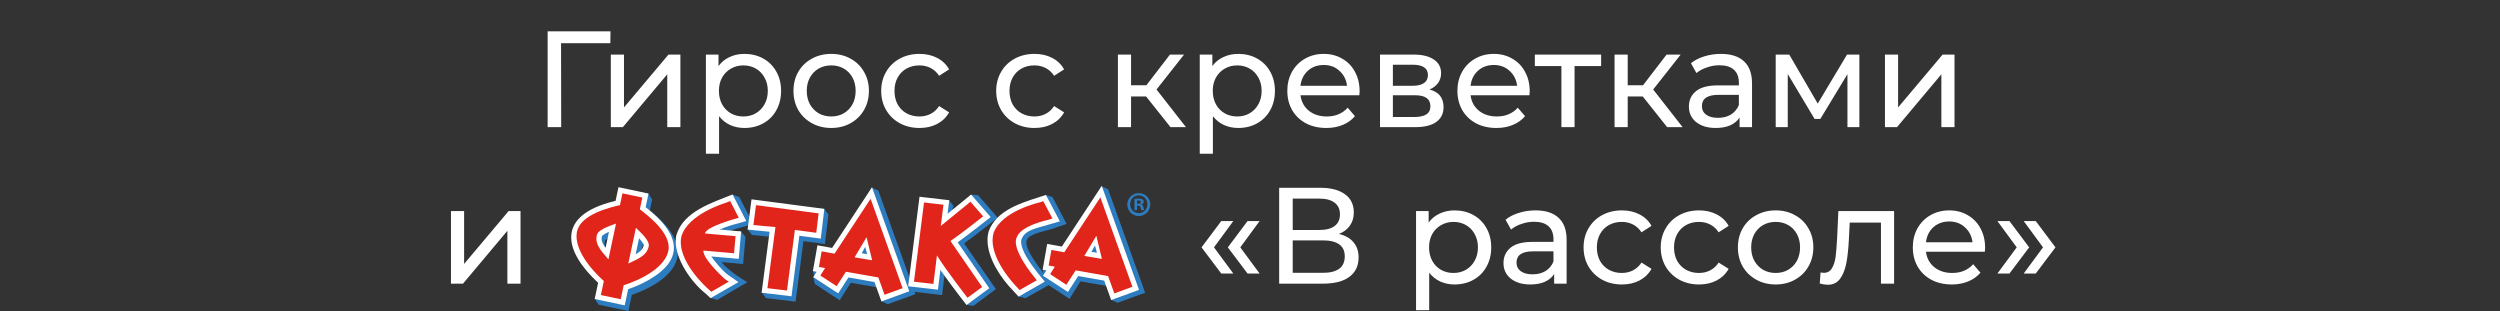
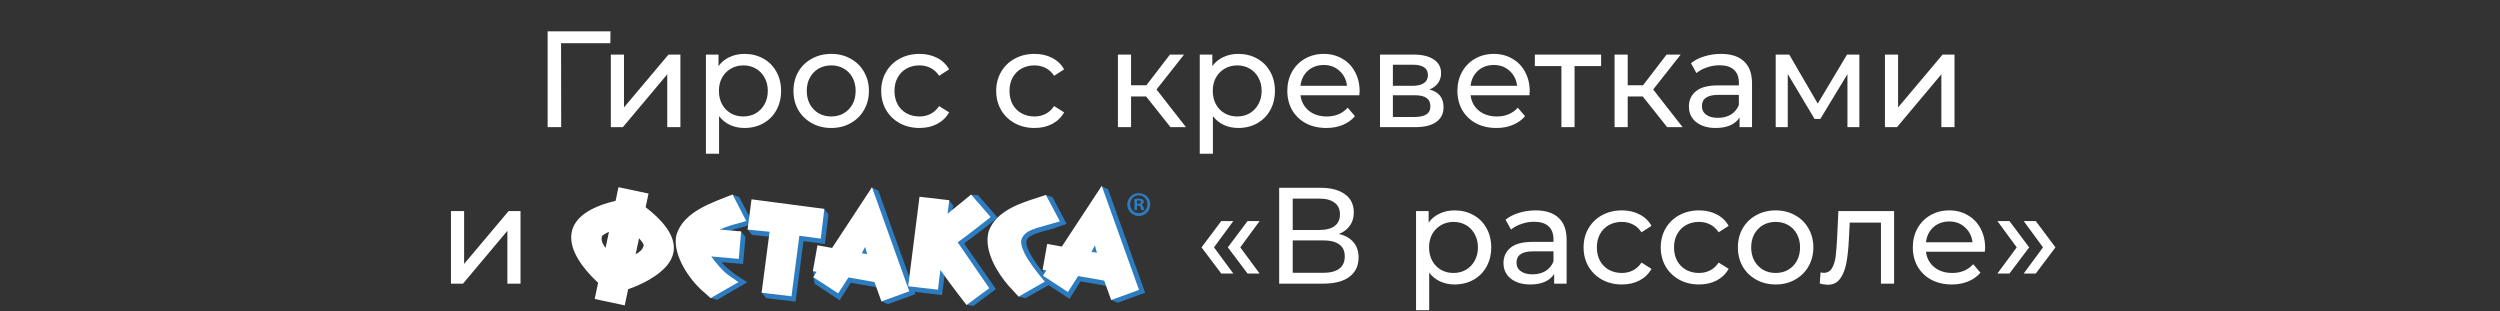
<svg xmlns="http://www.w3.org/2000/svg" width="1278" height="159" viewBox="0 0 1278 159" fill="none">
  <rect x="0" y="0" width="1278" height="159" fill="#333333" stroke="none" />
  <path d="M312.01 22.09H286.81L286.88 65H279.95V16H312.08L312.01 22.09ZM312.258 27.9H318.978V54.92L341.728 27.9H347.818V65H341.098V37.98L318.418 65H312.258V27.9ZM380.532 27.55C384.125 27.55 387.345 28.343 390.192 29.93C393.038 31.517 395.255 33.733 396.842 36.58C398.475 39.427 399.292 42.717 399.292 46.45C399.292 50.183 398.475 53.497 396.842 56.39C395.255 59.237 393.038 61.453 390.192 63.04C387.345 64.627 384.125 65.42 380.532 65.42C377.872 65.42 375.422 64.907 373.182 63.88C370.988 62.853 369.122 61.36 367.582 59.4V78.58H360.862V27.9H367.302V33.78C368.795 31.727 370.685 30.187 372.972 29.16C375.258 28.087 377.778 27.55 380.532 27.55ZM379.972 59.54C382.352 59.54 384.475 59.003 386.342 57.93C388.255 56.81 389.748 55.27 390.822 53.31C391.942 51.303 392.502 49.017 392.502 46.45C392.502 43.883 391.942 41.62 390.822 39.66C389.748 37.653 388.255 36.113 386.342 35.04C384.475 33.967 382.352 33.43 379.972 33.43C377.638 33.43 375.515 33.99 373.602 35.11C371.735 36.183 370.242 37.7 369.122 39.66C368.048 41.62 367.512 43.883 367.512 46.45C367.512 49.017 368.048 51.303 369.122 53.31C370.195 55.27 371.688 56.81 373.602 57.93C375.515 59.003 377.638 59.54 379.972 59.54ZM424.945 65.42C421.258 65.42 417.945 64.603 415.005 62.97C412.065 61.337 409.755 59.097 408.075 56.25C406.442 53.357 405.625 50.09 405.625 46.45C405.625 42.81 406.442 39.567 408.075 36.72C409.755 33.827 412.065 31.587 415.005 30C417.945 28.367 421.258 27.55 424.945 27.55C428.632 27.55 431.922 28.367 434.815 30C437.755 31.587 440.042 33.827 441.675 36.72C443.355 39.567 444.195 42.81 444.195 46.45C444.195 50.09 443.355 53.357 441.675 56.25C440.042 59.097 437.755 61.337 434.815 62.97C431.922 64.603 428.632 65.42 424.945 65.42ZM424.945 59.54C427.325 59.54 429.448 59.003 431.315 57.93C433.228 56.81 434.722 55.27 435.795 53.31C436.868 51.303 437.405 49.017 437.405 46.45C437.405 43.883 436.868 41.62 435.795 39.66C434.722 37.653 433.228 36.113 431.315 35.04C429.448 33.967 427.325 33.43 424.945 33.43C422.565 33.43 420.418 33.967 418.505 35.04C416.638 36.113 415.145 37.653 414.025 39.66C412.952 41.62 412.415 43.883 412.415 46.45C412.415 49.017 412.952 51.303 414.025 53.31C415.145 55.27 416.638 56.81 418.505 57.93C420.418 59.003 422.565 59.54 424.945 59.54ZM470.069 65.42C466.289 65.42 462.905 64.603 459.919 62.97C456.979 61.337 454.669 59.097 452.989 56.25C451.309 53.357 450.469 50.09 450.469 46.45C450.469 42.81 451.309 39.567 452.989 36.72C454.669 33.827 456.979 31.587 459.919 30C462.905 28.367 466.289 27.55 470.069 27.55C473.429 27.55 476.415 28.227 479.029 29.58C481.689 30.933 483.742 32.893 485.189 35.46L480.079 38.75C478.912 36.977 477.465 35.647 475.739 34.76C474.012 33.873 472.099 33.43 469.999 33.43C467.572 33.43 465.379 33.967 463.419 35.04C461.505 36.113 459.989 37.653 458.869 39.66C457.795 41.62 457.259 43.883 457.259 46.45C457.259 49.063 457.795 51.373 458.869 53.38C459.989 55.34 461.505 56.857 463.419 57.93C465.379 59.003 467.572 59.54 469.999 59.54C472.099 59.54 474.012 59.097 475.739 58.21C477.465 57.323 478.912 55.993 480.079 54.22L485.189 57.44C483.742 60.007 481.689 61.99 479.029 63.39C476.415 64.743 473.429 65.42 470.069 65.42ZM528.858 65.42C525.078 65.42 521.694 64.603 518.708 62.97C515.768 61.337 513.458 59.097 511.778 56.25C510.098 53.357 509.258 50.09 509.258 46.45C509.258 42.81 510.098 39.567 511.778 36.72C513.458 33.827 515.768 31.587 518.708 30C521.694 28.367 525.078 27.55 528.858 27.55C532.218 27.55 535.204 28.227 537.818 29.58C540.478 30.933 542.531 32.893 543.978 35.46L538.868 38.75C537.701 36.977 536.254 35.647 534.528 34.76C532.801 33.873 530.888 33.43 528.788 33.43C526.361 33.43 524.168 33.967 522.208 35.04C520.294 36.113 518.778 37.653 517.658 39.66C516.584 41.62 516.048 43.883 516.048 46.45C516.048 49.063 516.584 51.373 517.658 53.38C518.778 55.34 520.294 56.857 522.208 57.93C524.168 59.003 526.361 59.54 528.788 59.54C530.888 59.54 532.801 59.097 534.528 58.21C536.254 57.323 537.701 55.993 538.868 54.22L543.978 57.44C542.531 60.007 540.478 61.99 537.818 63.39C535.204 64.743 532.218 65.42 528.858 65.42ZM585.897 49.32H578.197V65H571.477V27.9H578.197V43.58H586.037L598.077 27.9H605.287L591.217 45.75L606.267 65H598.357L585.897 49.32ZM632.983 27.55C636.576 27.55 639.796 28.343 642.643 29.93C645.489 31.517 647.706 33.733 649.293 36.58C650.926 39.427 651.743 42.717 651.743 46.45C651.743 50.183 650.926 53.497 649.293 56.39C647.706 59.237 645.489 61.453 642.643 63.04C639.796 64.627 636.576 65.42 632.983 65.42C630.323 65.42 627.873 64.907 625.633 63.88C623.439 62.853 621.573 61.36 620.033 59.4V78.58H613.313V27.9H619.753V33.78C621.246 31.727 623.136 30.187 625.423 29.16C627.709 28.087 630.229 27.55 632.983 27.55ZM632.423 59.54C634.803 59.54 636.926 59.003 638.793 57.93C640.706 56.81 642.199 55.27 643.273 53.31C644.393 51.303 644.953 49.017 644.953 46.45C644.953 43.883 644.393 41.62 643.273 39.66C642.199 37.653 640.706 36.113 638.793 35.04C636.926 33.967 634.803 33.43 632.423 33.43C630.089 33.43 627.966 33.99 626.053 35.11C624.186 36.183 622.693 37.7 621.573 39.66C620.499 41.62 619.963 43.883 619.963 46.45C619.963 49.017 620.499 51.303 621.573 53.31C622.646 55.27 624.139 56.81 626.053 57.93C627.966 59.003 630.089 59.54 632.423 59.54ZM695.036 46.66C695.036 47.173 694.989 47.85 694.896 48.69H664.796C665.216 51.957 666.639 54.593 669.066 56.6C671.539 58.56 674.596 59.54 678.236 59.54C682.669 59.54 686.239 58.047 688.946 55.06L692.656 59.4C690.976 61.36 688.876 62.853 686.356 63.88C683.883 64.907 681.106 65.42 678.026 65.42C674.106 65.42 670.629 64.627 667.596 63.04C664.563 61.407 662.206 59.143 660.526 56.25C658.893 53.357 658.076 50.09 658.076 46.45C658.076 42.857 658.869 39.613 660.456 36.72C662.089 33.827 664.306 31.587 667.106 30C669.953 28.367 673.149 27.55 676.696 27.55C680.243 27.55 683.393 28.367 686.146 30C688.946 31.587 691.116 33.827 692.656 36.72C694.243 39.613 695.036 42.927 695.036 46.66ZM676.696 33.22C673.476 33.22 670.769 34.2 668.576 36.16C666.429 38.12 665.169 40.687 664.796 43.86H688.596C688.223 40.733 686.939 38.19 684.746 36.23C682.599 34.223 679.916 33.22 676.696 33.22ZM730.731 45.75C735.538 46.963 737.941 49.973 737.941 54.78C737.941 58.047 736.705 60.567 734.231 62.34C731.805 64.113 728.165 65 723.311 65H705.461V27.9H722.681C727.068 27.9 730.498 28.74 732.971 30.42C735.445 32.053 736.681 34.387 736.681 37.42C736.681 39.38 736.145 41.083 735.071 42.53C734.045 43.93 732.598 45.003 730.731 45.75ZM712.041 43.86H722.121C724.688 43.86 726.625 43.393 727.931 42.46C729.285 41.527 729.961 40.173 729.961 38.4C729.961 34.853 727.348 33.08 722.121 33.08H712.041V43.86ZM722.821 59.82C725.621 59.82 727.721 59.377 729.121 58.49C730.521 57.603 731.221 56.227 731.221 54.36C731.221 52.447 730.568 51.023 729.261 50.09C728.001 49.157 725.995 48.69 723.241 48.69H712.041V59.82H722.821ZM781.989 46.66C781.989 47.173 781.943 47.85 781.849 48.69H751.749C752.169 51.957 753.593 54.593 756.019 56.6C758.493 58.56 761.549 59.54 765.189 59.54C769.623 59.54 773.193 58.047 775.899 55.06L779.609 59.4C777.929 61.36 775.829 62.853 773.309 63.88C770.836 64.907 768.059 65.42 764.979 65.42C761.059 65.42 757.583 64.627 754.549 63.04C751.516 61.407 749.159 59.143 747.479 56.25C745.846 53.357 745.029 50.09 745.029 46.45C745.029 42.857 745.823 39.613 747.409 36.72C749.043 33.827 751.259 31.587 754.059 30C756.906 28.367 760.103 27.55 763.649 27.55C767.196 27.55 770.346 28.367 773.099 30C775.899 31.587 778.069 33.827 779.609 36.72C781.196 39.613 781.989 42.927 781.989 46.66ZM763.649 33.22C760.429 33.22 757.723 34.2 755.529 36.16C753.383 38.12 752.123 40.687 751.749 43.86H775.549C775.176 40.733 773.893 38.19 771.699 36.23C769.553 34.223 766.869 33.22 763.649 33.22ZM818.492 33.78H804.912V65H798.192V33.78H784.612V27.9H818.492V33.78ZM839.784 49.32H832.084V65H825.364V27.9H832.084V43.58H839.924L851.964 27.9H859.174L845.104 45.75L860.154 65H852.244L839.784 49.32ZM879.746 27.55C884.879 27.55 888.799 28.81 891.506 31.33C894.259 33.85 895.636 37.607 895.636 42.6V65H889.266V60.1C888.146 61.827 886.536 63.157 884.436 64.09C882.383 64.977 879.933 65.42 877.086 65.42C872.933 65.42 869.596 64.417 867.076 62.41C864.603 60.403 863.366 57.767 863.366 54.5C863.366 51.233 864.556 48.62 866.936 46.66C869.316 44.653 873.096 43.65 878.276 43.65H888.916V42.32C888.916 39.427 888.076 37.21 886.396 35.67C884.716 34.13 882.243 33.36 878.976 33.36C876.783 33.36 874.636 33.733 872.536 34.48C870.436 35.18 868.663 36.137 867.216 37.35L864.416 32.31C866.329 30.77 868.616 29.603 871.276 28.81C873.936 27.97 876.759 27.55 879.746 27.55ZM878.206 60.24C880.773 60.24 882.989 59.68 884.856 58.56C886.723 57.393 888.076 55.76 888.916 53.66V48.48H878.556C872.863 48.48 870.016 50.393 870.016 54.22C870.016 56.087 870.739 57.557 872.186 58.63C873.633 59.703 875.639 60.24 878.206 60.24ZM950.507 27.9V65H944.417V37.91L930.557 60.8H927.617L913.897 37.84V65H907.737V27.9H914.667L929.227 52.96L944.207 27.9H950.507ZM963.586 27.9H970.306V54.92L993.056 27.9H999.146V65H992.426V37.98L969.746 65H963.586V27.9ZM230.534 107.9H237.254V134.92L260.004 107.9H266.094V145H259.374V117.98L236.694 145H230.534V107.9ZM614.227 126.45L624.307 113.01H630.467L620.597 126.45L630.467 139.82H624.307L614.227 126.45ZM627.667 126.45L637.747 113.01H643.907L634.037 126.45L643.907 139.82H637.747L627.667 126.45ZM684.43 119.59C687.744 120.383 690.24 121.807 691.92 123.86C693.647 125.867 694.51 128.457 694.51 131.63C694.51 135.877 692.947 139.167 689.82 141.5C686.74 143.833 682.237 145 676.31 145H653.91V96H674.98C680.347 96 684.524 97.097 687.51 99.29C690.544 101.437 692.06 104.54 692.06 108.6C692.06 111.26 691.384 113.523 690.03 115.39C688.724 117.257 686.857 118.657 684.43 119.59ZM660.84 117.56H674.49C677.897 117.56 680.487 116.883 682.26 115.53C684.08 114.177 684.99 112.193 684.99 109.58C684.99 106.967 684.08 104.983 682.26 103.63C680.44 102.23 677.85 101.53 674.49 101.53H660.84V117.56ZM676.17 139.47C683.684 139.47 687.44 136.67 687.44 131.07C687.44 128.27 686.484 126.217 684.57 124.91C682.704 123.557 679.904 122.88 676.17 122.88H660.84V139.47H676.17ZM743.554 107.55C747.147 107.55 750.367 108.343 753.214 109.93C756.061 111.517 758.277 113.733 759.864 116.58C761.497 119.427 762.314 122.717 762.314 126.45C762.314 130.183 761.497 133.497 759.864 136.39C758.277 139.237 756.061 141.453 753.214 143.04C750.367 144.627 747.147 145.42 743.554 145.42C740.894 145.42 738.444 144.907 736.204 143.88C734.011 142.853 732.144 141.36 730.604 139.4V158.58H723.884V107.9H730.324V113.78C731.817 111.727 733.707 110.187 735.994 109.16C738.281 108.087 740.801 107.55 743.554 107.55ZM742.994 139.54C745.374 139.54 747.497 139.003 749.364 137.93C751.277 136.81 752.771 135.27 753.844 133.31C754.964 131.303 755.524 129.017 755.524 126.45C755.524 123.883 754.964 121.62 753.844 119.66C752.771 117.653 751.277 116.113 749.364 115.04C747.497 113.967 745.374 113.43 742.994 113.43C740.661 113.43 738.537 113.99 736.624 115.11C734.757 116.183 733.264 117.7 732.144 119.66C731.071 121.62 730.534 123.883 730.534 126.45C730.534 129.017 731.071 131.303 732.144 133.31C733.217 135.27 734.711 136.81 736.624 137.93C738.537 139.003 740.661 139.54 742.994 139.54ZM784.966 107.55C790.099 107.55 794.019 108.81 796.726 111.33C799.479 113.85 800.856 117.607 800.856 122.6V145H794.486V140.1C793.366 141.827 791.756 143.157 789.656 144.09C787.602 144.977 785.152 145.42 782.306 145.42C778.152 145.42 774.816 144.417 772.296 142.41C769.822 140.403 768.586 137.767 768.586 134.5C768.586 131.233 769.776 128.62 772.156 126.66C774.536 124.653 778.316 123.65 783.496 123.65H794.136V122.32C794.136 119.427 793.296 117.21 791.616 115.67C789.936 114.13 787.462 113.36 784.196 113.36C782.002 113.36 779.856 113.733 777.756 114.48C775.656 115.18 773.882 116.137 772.436 117.35L769.636 112.31C771.549 110.77 773.836 109.603 776.496 108.81C779.156 107.97 781.979 107.55 784.966 107.55ZM783.426 140.24C785.992 140.24 788.209 139.68 790.076 138.56C791.942 137.393 793.296 135.76 794.136 133.66V128.48H783.776C778.082 128.48 775.236 130.393 775.236 134.22C775.236 136.087 775.959 137.557 777.406 138.63C778.852 139.703 780.859 140.24 783.426 140.24ZM829.126 145.42C825.346 145.42 821.963 144.603 818.976 142.97C816.036 141.337 813.726 139.097 812.046 136.25C810.366 133.357 809.526 130.09 809.526 126.45C809.526 122.81 810.366 119.567 812.046 116.72C813.726 113.827 816.036 111.587 818.976 110C821.963 108.367 825.346 107.55 829.126 107.55C832.486 107.55 835.473 108.227 838.086 109.58C840.746 110.933 842.8 112.893 844.246 115.46L839.136 118.75C837.97 116.977 836.523 115.647 834.796 114.76C833.07 113.873 831.156 113.43 829.056 113.43C826.63 113.43 824.436 113.967 822.476 115.04C820.563 116.113 819.046 117.653 817.926 119.66C816.853 121.62 816.316 123.883 816.316 126.45C816.316 129.063 816.853 131.373 817.926 133.38C819.046 135.34 820.563 136.857 822.476 137.93C824.436 139.003 826.63 139.54 829.056 139.54C831.156 139.54 833.07 139.097 834.796 138.21C836.523 137.323 837.97 135.993 839.136 134.22L844.246 137.44C842.8 140.007 840.746 141.99 838.086 143.39C835.473 144.743 832.486 145.42 829.126 145.42ZM868.57 145.42C864.79 145.42 861.406 144.603 858.42 142.97C855.48 141.337 853.17 139.097 851.49 136.25C849.81 133.357 848.97 130.09 848.97 126.45C848.97 122.81 849.81 119.567 851.49 116.72C853.17 113.827 855.48 111.587 858.42 110C861.406 108.367 864.79 107.55 868.57 107.55C871.93 107.55 874.916 108.227 877.53 109.58C880.19 110.933 882.243 112.893 883.69 115.46L878.58 118.75C877.413 116.977 875.966 115.647 874.24 114.76C872.513 113.873 870.6 113.43 868.5 113.43C866.073 113.43 863.88 113.967 861.92 115.04C860.006 116.113 858.49 117.653 857.37 119.66C856.296 121.62 855.76 123.883 855.76 126.45C855.76 129.063 856.296 131.373 857.37 133.38C858.49 135.34 860.006 136.857 861.92 137.93C863.88 139.003 866.073 139.54 868.5 139.54C870.6 139.54 872.513 139.097 874.24 138.21C875.966 137.323 877.413 135.993 878.58 134.22L883.69 137.44C882.243 140.007 880.19 141.99 877.53 143.39C874.916 144.743 871.93 145.42 868.57 145.42ZM907.733 145.42C904.046 145.42 900.733 144.603 897.793 142.97C894.853 141.337 892.543 139.097 890.863 136.25C889.23 133.357 888.413 130.09 888.413 126.45C888.413 122.81 889.23 119.567 890.863 116.72C892.543 113.827 894.853 111.587 897.793 110C900.733 108.367 904.046 107.55 907.733 107.55C911.42 107.55 914.71 108.367 917.603 110C920.543 111.587 922.83 113.827 924.463 116.72C926.143 119.567 926.983 122.81 926.983 126.45C926.983 130.09 926.143 133.357 924.463 136.25C922.83 139.097 920.543 141.337 917.603 142.97C914.71 144.603 911.42 145.42 907.733 145.42ZM907.733 139.54C910.113 139.54 912.236 139.003 914.103 137.93C916.016 136.81 917.51 135.27 918.583 133.31C919.656 131.303 920.193 129.017 920.193 126.45C920.193 123.883 919.656 121.62 918.583 119.66C917.51 117.653 916.016 116.113 914.103 115.04C912.236 113.967 910.113 113.43 907.733 113.43C905.353 113.43 903.206 113.967 901.293 115.04C899.426 116.113 897.933 117.653 896.813 119.66C895.74 121.62 895.203 123.883 895.203 126.45C895.203 129.017 895.74 131.303 896.813 133.31C897.933 135.27 899.426 136.81 901.293 137.93C903.206 139.003 905.353 139.54 907.733 139.54ZM968.263 107.9V145H961.543V113.78H945.583L945.163 122.04C944.93 127.033 944.487 131.21 943.833 134.57C943.18 137.883 942.107 140.543 940.613 142.55C939.12 144.557 937.043 145.56 934.383 145.56C933.17 145.56 931.793 145.35 930.253 144.93L930.673 139.26C931.28 139.4 931.84 139.47 932.353 139.47C934.22 139.47 935.62 138.653 936.553 137.02C937.487 135.387 938.093 133.45 938.373 131.21C938.653 128.97 938.91 125.773 939.143 121.62L939.773 107.9H968.263ZM1014.79 126.66C1014.79 127.173 1014.74 127.85 1014.65 128.69H984.547C984.967 131.957 986.39 134.593 988.817 136.6C991.29 138.56 994.347 139.54 997.987 139.54C1002.42 139.54 1005.99 138.047 1008.7 135.06L1012.41 139.4C1010.73 141.36 1008.63 142.853 1006.11 143.88C1003.63 144.907 1000.86 145.42 997.777 145.42C993.857 145.42 990.38 144.627 987.347 143.04C984.314 141.407 981.957 139.143 980.277 136.25C978.644 133.357 977.827 130.09 977.827 126.45C977.827 122.857 978.62 119.613 980.207 116.72C981.84 113.827 984.057 111.587 986.857 110C989.704 108.367 992.9 107.55 996.447 107.55C999.994 107.55 1003.14 108.367 1005.9 110C1008.7 111.587 1010.87 113.827 1012.41 116.72C1013.99 119.613 1014.79 122.927 1014.79 126.66ZM996.447 113.22C993.227 113.22 990.52 114.2 988.327 116.16C986.18 118.12 984.92 120.687 984.547 123.86H1008.35C1007.97 120.733 1006.69 118.19 1004.5 116.23C1002.35 114.223 999.667 113.22 996.447 113.22ZM1021.08 139.82L1030.95 126.45L1021.08 113.01H1027.24L1037.32 126.45L1027.24 139.82H1021.08ZM1034.52 139.82L1044.39 126.45L1034.52 113.01H1040.68L1050.76 126.45L1040.68 139.82H1034.52Z" fill="white" />
  <g clip-path="url(#clip0_483_36)">
-     <path d="M332.171 107.577L333.401 101.964L331.387 98.899L318.05 98.611L316.572 105.539C315.536 105.787 314.302 106.107 312.936 106.506C306.301 108.453 301.583 110.875 298.512 113.692C295.441 116.509 294.028 119.74 294.028 123.225C294.028 130.024 299.361 137.742 307.884 145.683L304.007 152.697L306.01 155.762L321.246 158.996L323.008 150.732C326.452 149.558 329.787 148.085 332.973 146.33C342.574 140.965 346.476 134.99 346.476 128.967C346.462 121.418 340.399 113.955 332.171 107.577ZM311.106 128.935C310.005 127.498 309.081 125.992 309.085 124.239C309.083 123.865 309.123 123.493 309.203 123.128C309.305 122.872 309.484 122.654 309.714 122.503C310.686 121.798 311.737 121.209 312.846 120.749L311.106 128.935ZM331.243 127.465C330.762 129.733 329.061 130.929 327.14 131.993L328.884 123.815C329.244 124.228 329.773 124.817 330.226 125.424C330.801 126.183 331.261 126.998 331.251 127.372L331.243 127.465Z" fill="#2E7CC0" />
    <path d="M423.507 109.65L421.284 106.775L386.32 104.648L383.835 112.194L377.934 100.738L377.855 100.713L374.479 99.506L374.407 99.474L374.335 99.506C364.025 103.595 351.022 111.601 347.638 123.099C347.446 123.981 347.35 124.881 347.35 125.784C347.368 134.896 356.811 143.8 362.971 152.187L363.011 152.241L366.643 153.272L382.005 144.289L376.834 140.983C374.338 139.187 370.627 136.467 368.847 133.98L379.858 134.957L381.099 121.159L378.747 118.263L369.926 119.226C372.664 118.074 375.487 117.136 378.369 116.42L382.864 115.115L382.178 117.224L384.411 120.128H384.497C384.497 120.128 391.074 120.818 395.523 121.206L395.242 123.362L393.836 134.084L389.33 149.481L391.56 152.381L406.703 154.207L410.737 123.25L421.687 124.727L423.507 109.65Z" fill="#2E7CC0" />
    <path d="M509.829 111.425L509.998 111.285L499.955 99.765L496.301 99.52L485.873 110.886L487.358 105.201L485.121 102.294L472.175 103.351L465.016 142.165L449.003 97.461L445.615 95.891L428.487 128.184L421.061 126.826L415.57 138.378L416.228 141.199L415.894 141.418L415.779 141.49L415.804 141.63L416.502 145.116L429.257 153.491L434.903 144.533L449.211 147.049L450.527 153.98L453.836 155.507L467.946 150.365L467.533 149.205L481.593 150.829L482.845 140.743C486.883 146.492 493.993 155.744 493.993 155.744L494.043 155.813L497.596 156.355L509.103 147.771L492.849 124.436C498.836 120.131 509.829 111.425 509.829 111.425Z" fill="#2E7CC0" />
    <path d="M566.449 96.743L563.062 95.172L545.927 127.48L538.497 126.125L533.013 137.659L533.477 139.643C532.24 138.091 530.241 135.514 528.468 132.762C526.396 129.585 524.631 126.165 524.642 123.976C524.63 123.549 524.716 123.125 524.893 122.737C525.462 121.267 527.224 120.221 529.626 119.366C532.028 118.511 535.02 117.814 537.979 116.944L545.243 114.461L538.015 100.731L534.448 99.653L532.679 103.832C523.354 106.786 511.275 110.627 507.363 121.015C506.965 122.385 506.765 123.804 506.769 125.23C506.769 134.321 514.454 143.527 520.625 149.758L520.567 151.364V151.53L524.131 152.478L536.055 145.766L546.721 152.766L552.356 143.815L566.654 146.33L567.981 153.258L571.282 154.785L585.397 149.64L566.449 96.743Z" fill="#2E7CC0" />
    <path d="M533.948 143.772L534.114 143.966L520.711 151.638L517.921 148.594C511.807 142.421 504.827 132.116 504.817 122.759C504.807 121.192 505.024 119.632 505.46 118.127V118.109C509.391 107.688 521.535 103.858 530.863 100.901L534.653 99.643L541.82 113.161L536.426 114.702C533.725 115.615 530.615 116.215 527.964 117.247C525.314 118.278 523.128 119.726 522.211 122.338C522.044 122.742 521.967 123.177 521.984 123.614C522.057 125.147 522.44 126.649 523.11 128.03C524.771 132.421 530.043 139.079 532.571 142.116C533.409 143.165 533.948 143.772 533.948 143.772ZM506.259 111.091L506.428 110.962L496.427 99.463L484.391 109.277L485.258 102.345L470.05 100.577L464.257 146.331L479.475 148.081L480.72 138.001C485.995 145.526 493.978 155.741 493.978 155.741L494.097 155.9L505.719 147.337L489.569 123.88C495.56 119.568 506.259 111.091 506.259 111.091ZM421.392 106.779L384.173 101.892L382.17 117.365L382.379 117.387C382.379 117.387 388.956 118.08 393.408 118.465L393.131 120.621L391.722 131.365L389.33 149.626L404.602 151.458L408.641 120.509L419.584 121.982L421.392 106.779ZM376.866 114.311L381.484 112.988L374.504 99.442L374.335 99.507C364.075 103.57 349.306 108.13 345.753 120.207C345.53 121.248 345.42 122.309 345.426 123.373C345.426 132.87 353.442 144.232 360.418 149.823L363.252 152.396L377.496 144.225L372.037 140.416C369.566 138.619 365.424 133.794 363.608 131.099L377.657 132.324L378.88 118.303L367.862 117.34C370.773 116.091 373.779 115.077 376.852 114.307L376.866 114.311ZM445.763 95.719L464.822 148.9L450.592 154.088L447.036 144.175L433.73 141.828L428.502 149.963L415.725 141.659L417.448 138.936L415.552 138.576L417.875 125.389L425.366 126.751L445.763 95.719ZM442.274 126.179L440.52 129.485L443.299 129.898L442.274 126.179ZM344.484 126.69C344.484 132.407 340.618 138.098 331.085 143.416C327.898 145.177 324.562 146.656 321.117 147.836L319.359 156.101L304.004 152.834L305.762 144.57C297.268 136.665 292.007 128.547 292 121.346C292 113.876 297.696 107.523 311.059 103.617C312.425 103.222 313.659 102.899 314.691 102.647L316.169 95.687L331.528 98.95L330.046 105.91C338.306 112.32 344.47 119.438 344.484 126.69ZM328.036 123.409C327.576 122.798 327.068 122.205 326.691 121.788L324.954 129.974C326.874 128.896 328.572 127.714 329.05 125.443V125.357C329.086 124.979 328.608 124.164 328.036 123.409ZM309.57 126.69L311.307 118.511C310.199 118.969 309.149 119.555 308.179 120.258C307.948 120.41 307.769 120.629 307.668 120.887C307.587 121.25 307.548 121.621 307.549 121.993C307.542 123.75 308.466 125.234 309.57 126.69ZM582.264 148.192L568.035 153.381L564.468 143.456L551.162 141.11L545.926 149.256L533.171 140.941L534.901 138.213L532.995 137.854L535.322 124.674L542.812 126.039L563.209 95.008L582.264 148.192ZM559.724 125.464L557.97 128.767L560.749 129.176L559.724 125.464Z" fill="white" />
-     <path fill-rule="evenodd" clip-rule="evenodd" d="M363.608 149.154L362.133 147.818C361.979 147.692 345.592 133.391 348.325 120.868C351.687 109.388 370.645 103.814 370.875 103.728L373.26 102.783L377.661 111.332L376.194 111.748C376.028 111.788 360.702 115.985 360.404 119.352L376.014 120.717L375.248 129.463L359.58 128.098C359.221 132.338 370.221 142.388 370.48 142.575L372.548 144.012L363.608 149.154ZM402.308 148.511L406.347 117.526L417.268 118.996L418.469 109.068L386.464 104.867L385.152 115.018C385.152 115.018 392.908 115.834 396.404 116.053L392.301 147.315L402.308 148.511ZM496.107 103.124L480.932 115.518L482.295 104.648L472.359 103.505L467.224 143.994L477.163 145.141L478.961 130.57C483.762 138.371 494.597 152.223 494.597 152.223L502.073 146.711L485.891 123.211C491.511 119.388 502.594 110.598 502.594 110.598L496.107 103.124ZM528.892 141.824C528.705 141.623 516.748 127.415 519.765 121.317C521.952 115.148 535.947 112.392 536.117 112.305L538.008 111.694L533.34 102.851L531.65 103.415C531.417 103.487 512.167 107.727 507.96 118.942C504.364 131.242 519.708 146.653 519.852 146.786L521.222 148.274L529.992 143.283L528.892 141.824ZM436.863 131.551L442.997 121.267L445.838 133.053L436.863 131.551ZM427.689 146.283L432.425 138.91L448.996 141.831L452.182 150.689L461.42 147.325L445.047 101.619L426.61 129.672L420.019 128.468L418.627 136.445L421.784 137.041L419.375 140.858L427.689 146.283ZM554.305 130.832L560.451 120.548L563.285 132.338L554.305 130.832ZM545.132 145.565L549.882 138.198L566.456 141.12L569.639 149.981L578.888 146.607L562.504 100.9L544.067 128.953L537.472 127.753L536.063 135.73L539.22 136.323L536.814 140.139L545.132 145.565ZM325.084 116.459C328.086 119.384 332.232 123.089 331.618 125.971C330.679 130.369 327.029 132.007 321.189 134.735L325.076 116.459M311.016 132.579C306.798 127.713 304.129 124.731 305.061 120.333C305.672 117.458 310.976 115.744 314.907 114.3L311.016 132.579ZM317.309 152.96L318.834 145.795C319.992 145.457 339.266 139.499 341.661 128.224C343.538 119.398 330.873 109.898 327.083 107.005L328.367 100.994L318.194 98.838L316.921 104.856C312.267 105.934 296.844 109.492 294.985 118.313C292.583 129.582 307.772 142.859 308.689 143.639L307.161 150.825L317.309 152.96Z" fill="#E1251B" />
    <path d="M588 104.414C588.031 105.58 587.714 106.728 587.089 107.712C586.463 108.696 585.558 109.472 584.489 109.939C583.42 110.406 582.236 110.544 581.088 110.334C579.941 110.125 578.881 109.578 578.046 108.764C577.212 107.95 576.639 106.905 576.402 105.764C576.164 104.622 576.273 103.436 576.715 102.357C577.156 101.277 577.91 100.354 578.879 99.706C579.849 99.057 580.99 98.712 582.156 98.715C582.916 98.701 583.671 98.837 584.378 99.116C585.084 99.396 585.728 99.813 586.272 100.343C586.815 100.873 587.248 101.506 587.545 102.205C587.842 102.904 587.996 103.655 588 104.414ZM577.74 104.414C577.74 106.951 579.618 108.967 582.192 108.967C584.71 108.967 586.54 106.951 586.54 104.45C586.54 101.949 584.699 99.862 582.156 99.862C579.614 99.862 577.74 101.91 577.74 104.414ZM581.254 107.404H579.93V101.701C580.654 101.577 581.387 101.519 582.12 101.529C583.199 101.529 583.685 101.701 584.105 101.946C584.286 102.1 584.43 102.293 584.527 102.51C584.623 102.727 584.67 102.962 584.663 103.2C584.663 103.822 584.174 104.31 583.476 104.519V104.587C584.037 104.795 584.346 105.212 584.523 105.977C584.699 106.847 584.8 107.196 584.94 107.415H583.501C583.325 107.206 583.221 106.696 583.048 106.024C582.944 105.399 582.595 105.122 581.865 105.122H581.239L581.254 107.404ZM581.286 104.17H581.915C582.635 104.17 583.235 103.922 583.235 103.336C583.235 102.812 582.85 102.463 582.02 102.463C581.778 102.459 581.537 102.483 581.301 102.535L581.286 104.17Z" fill="#2E7CC0" />
  </g>
  <defs>
    <clipPath id="clip0_483_36">
      <rect width="296" height="64" fill="white" transform="translate(292 95)" />
    </clipPath>
  </defs>
</svg>